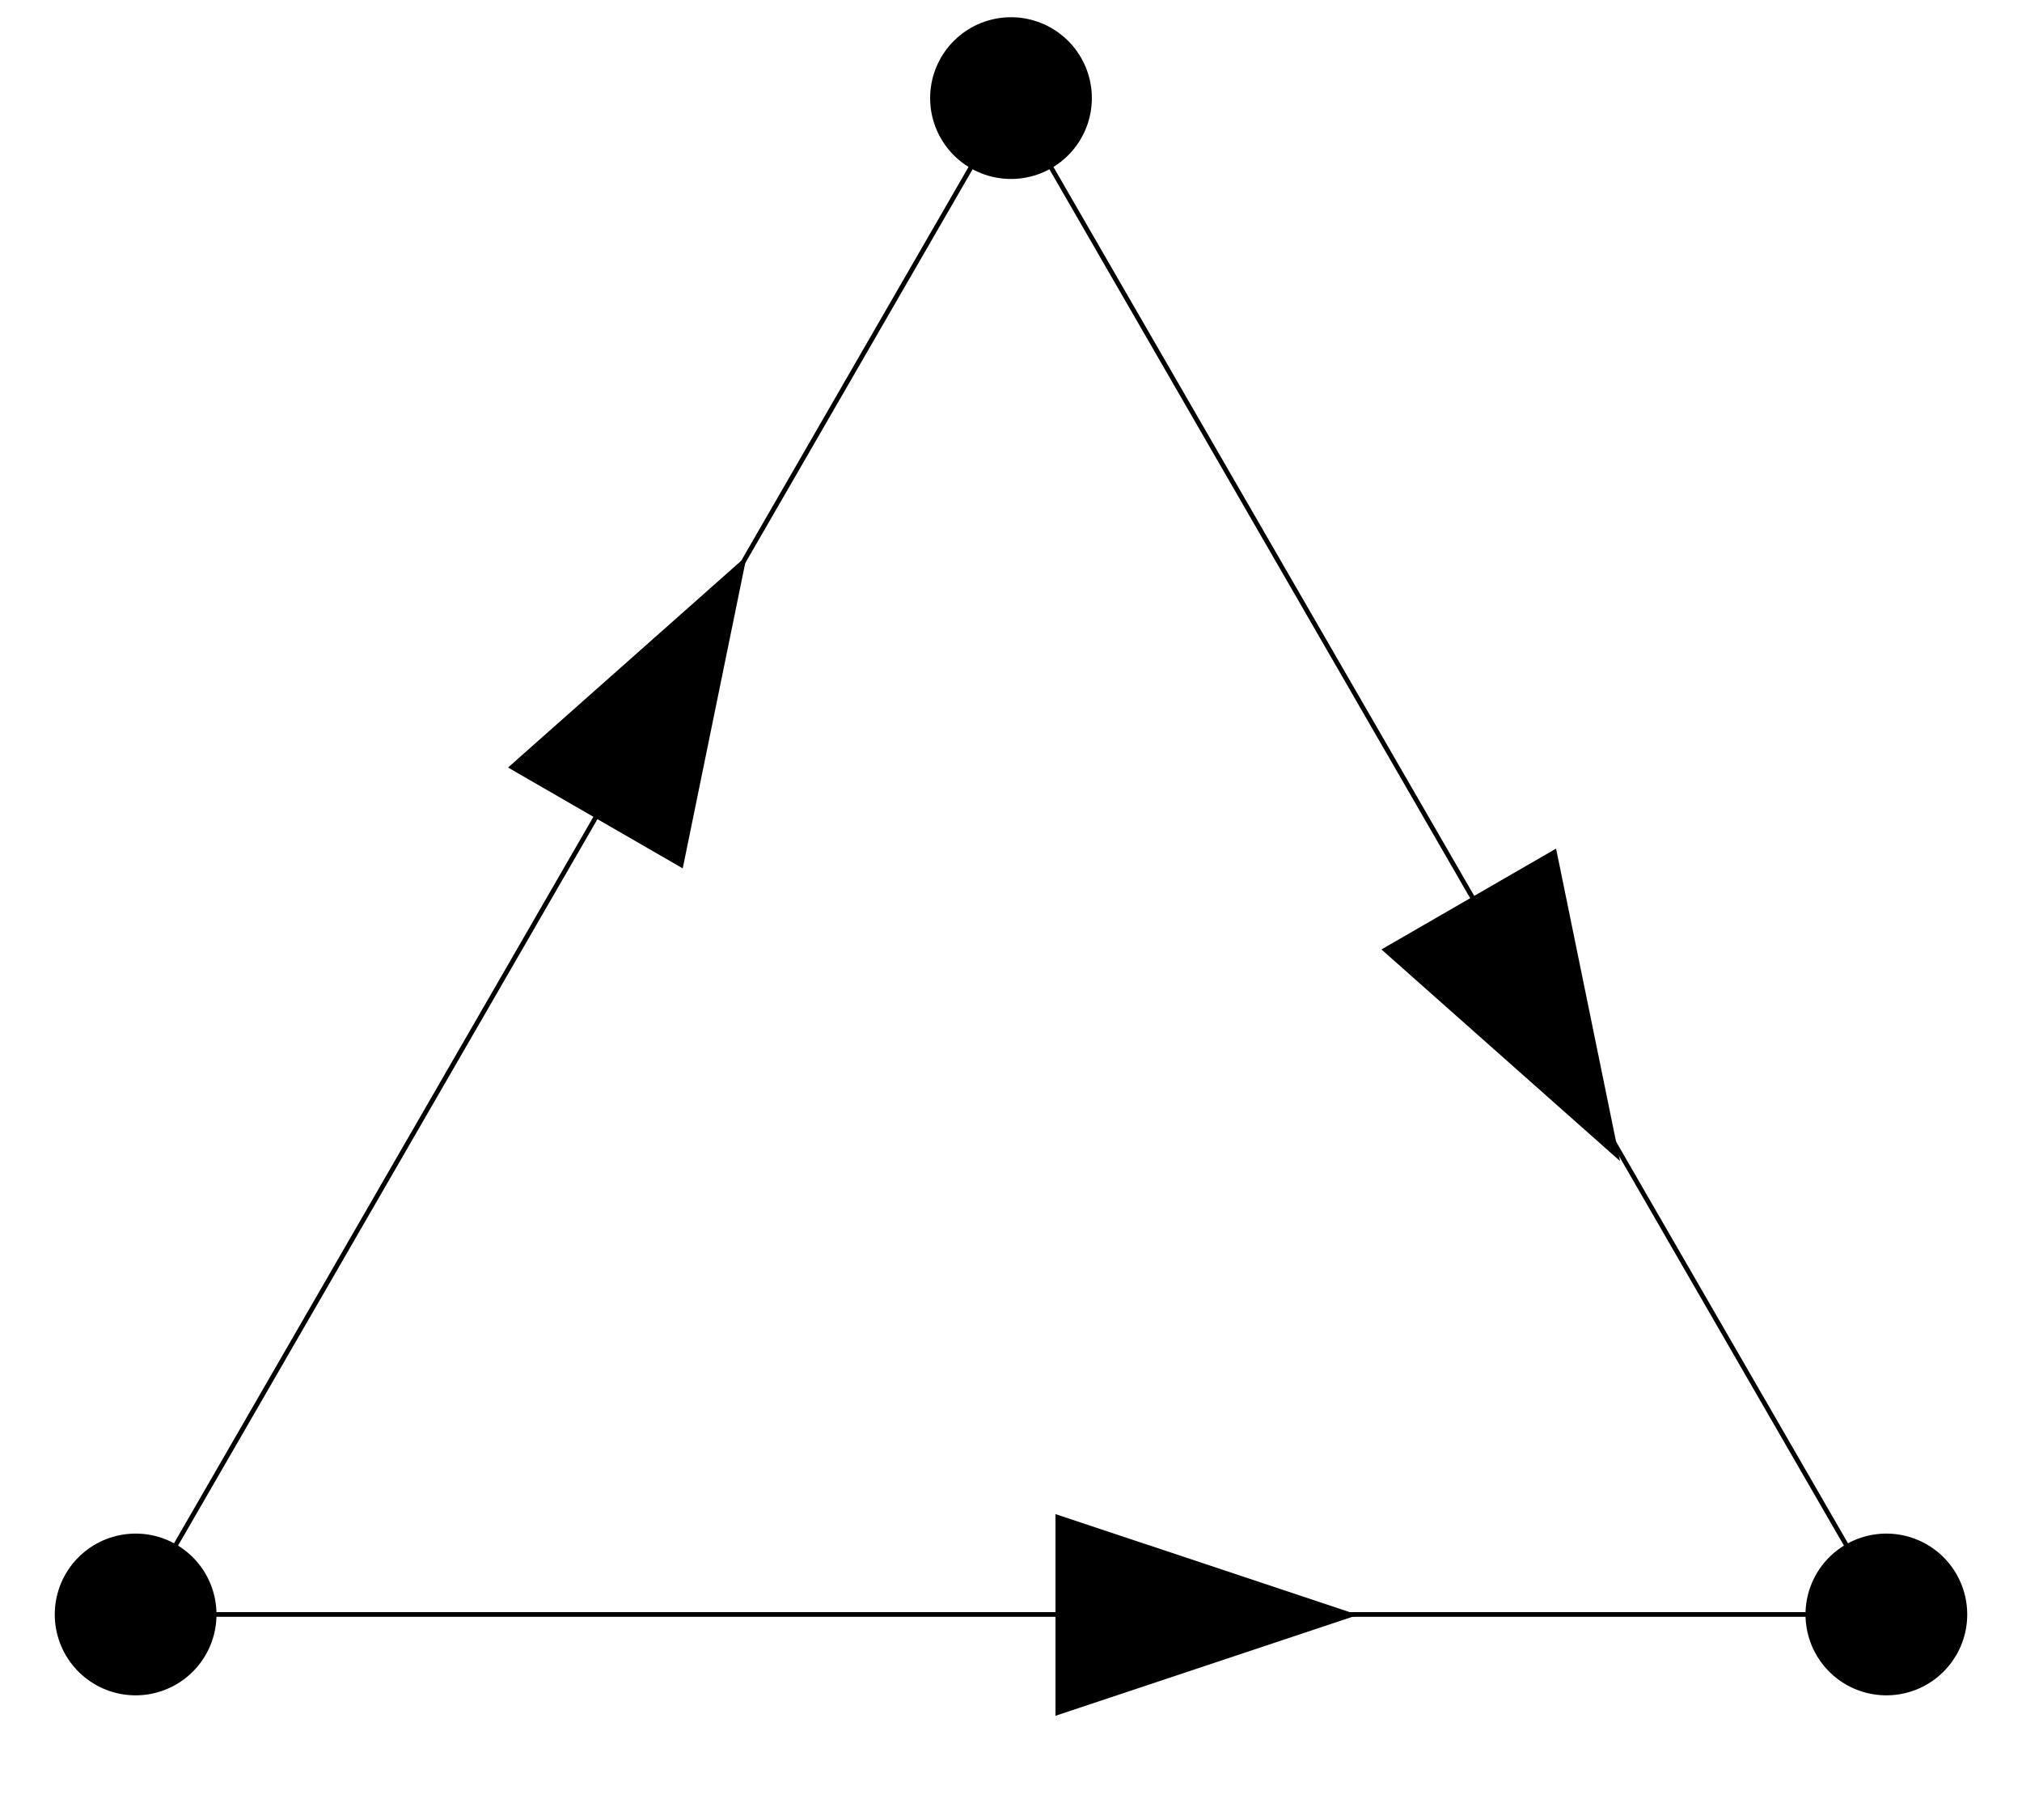
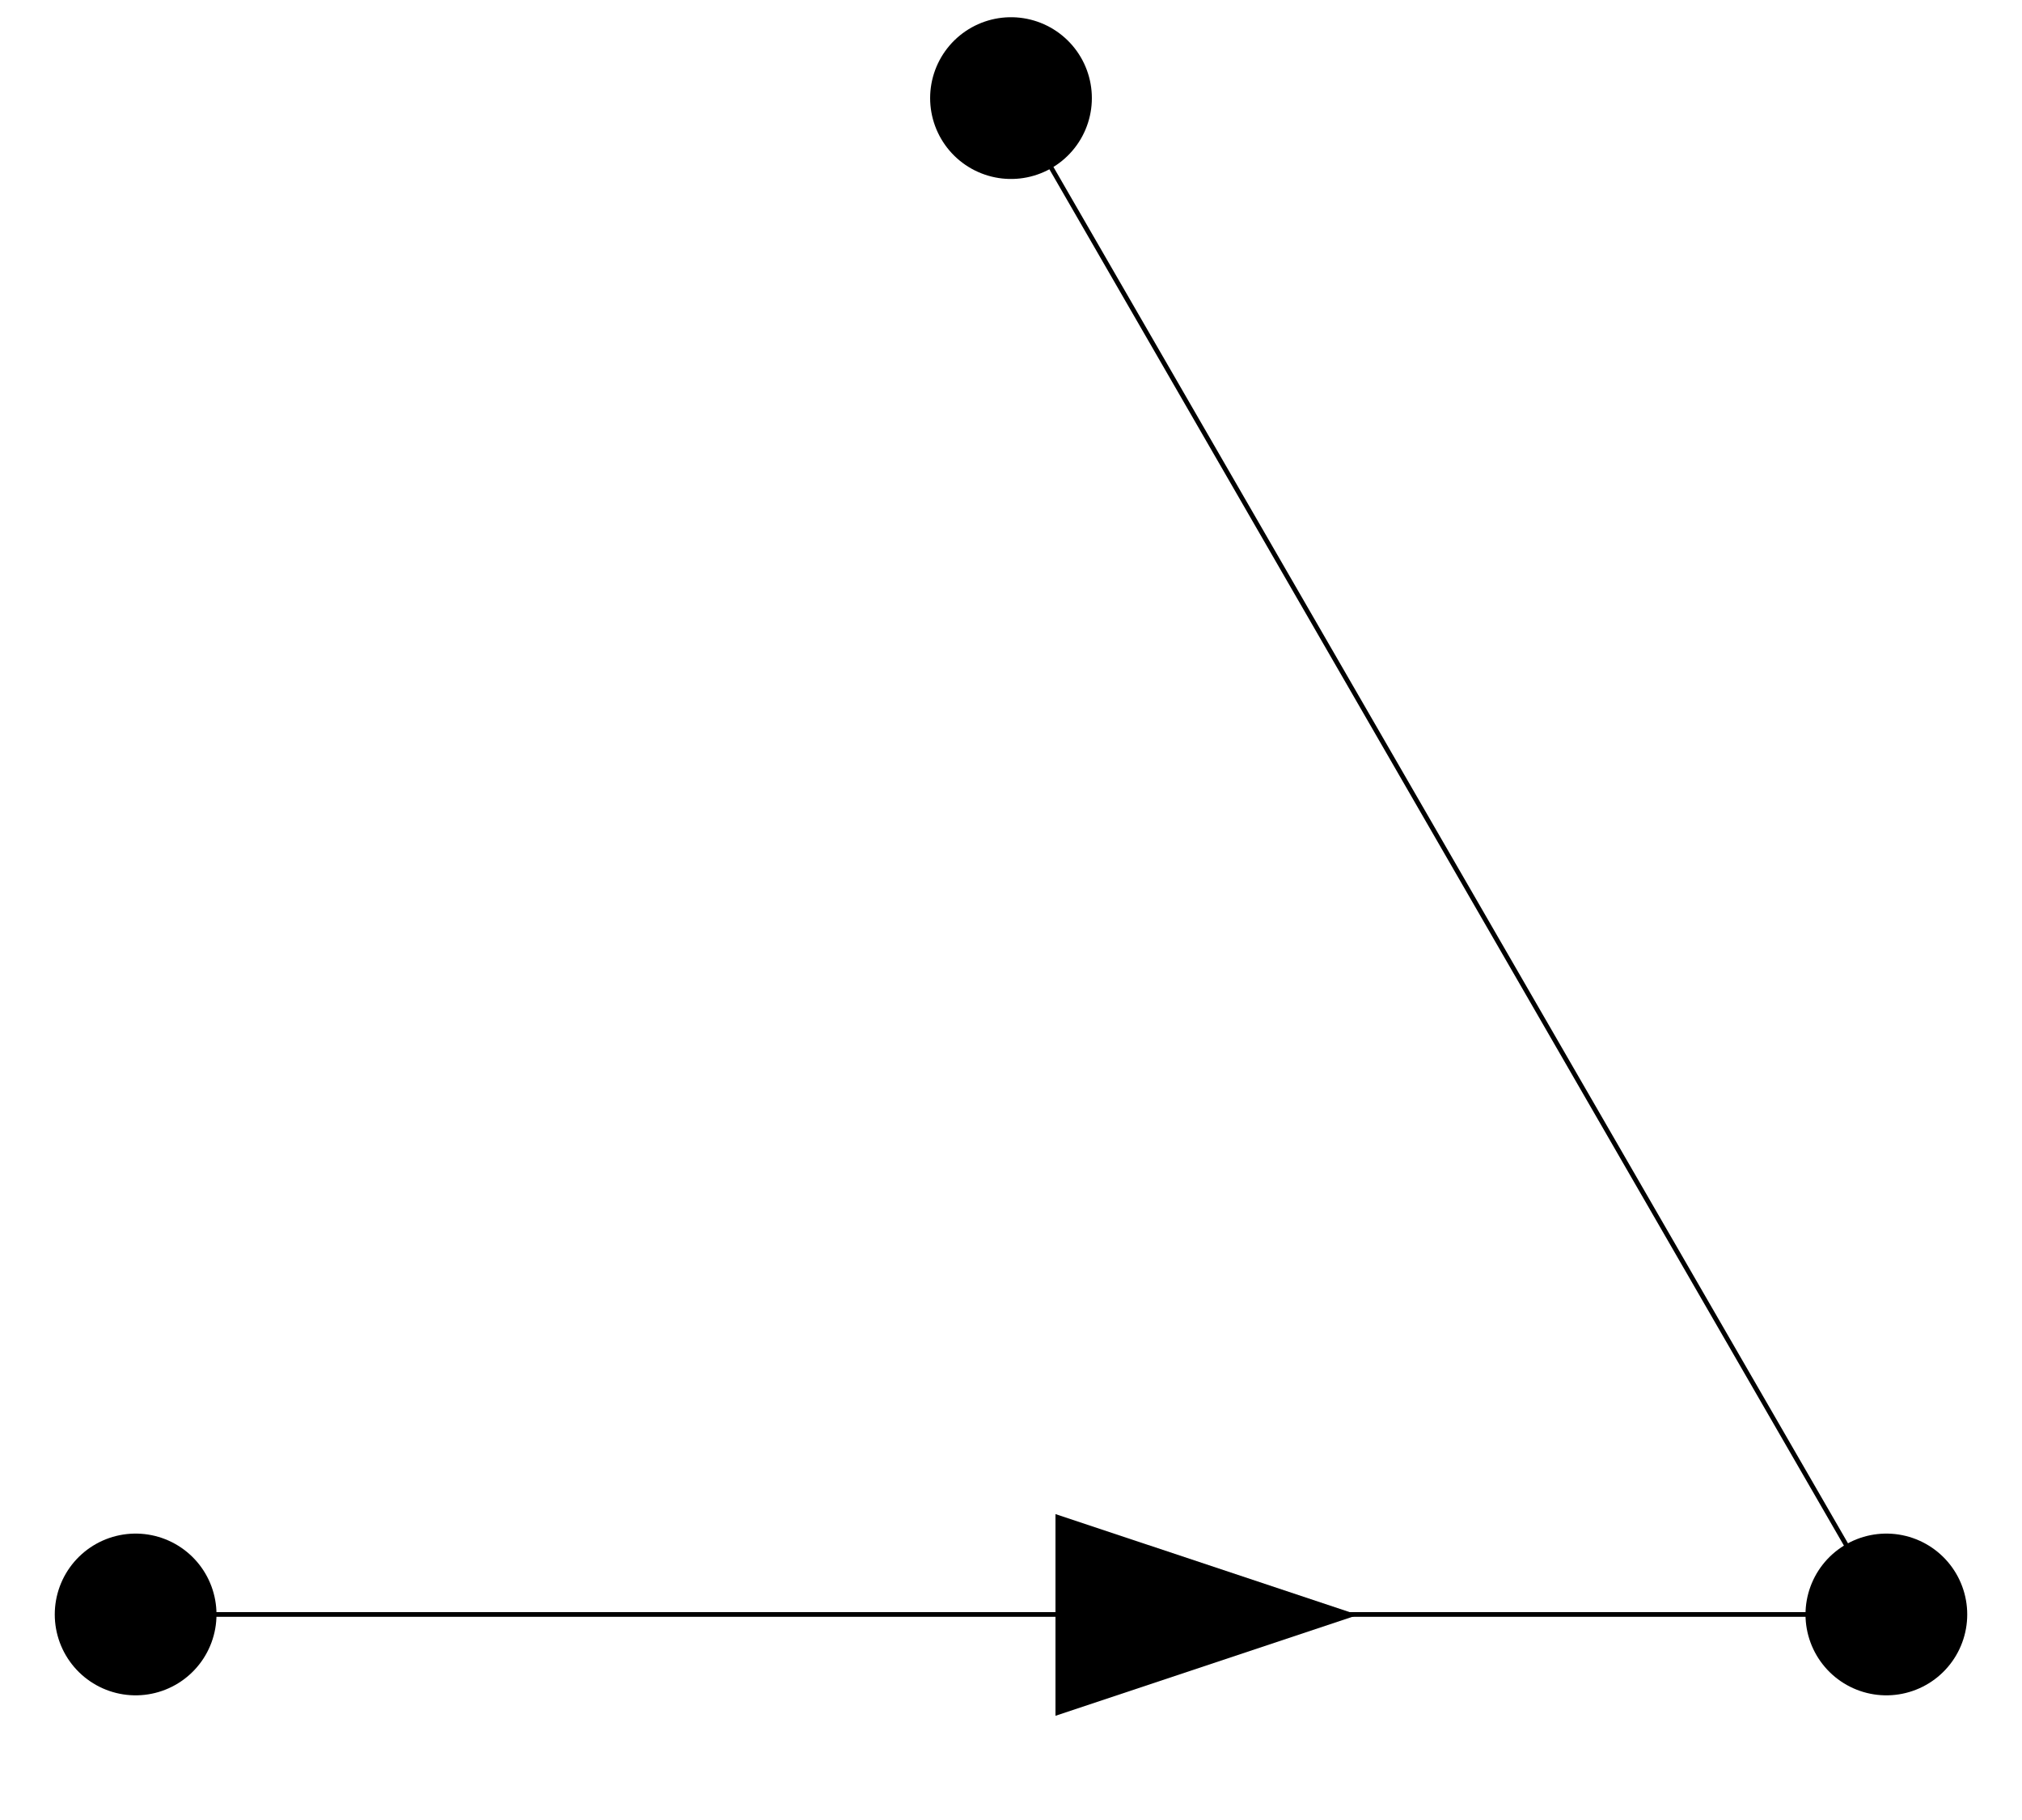
<svg xmlns="http://www.w3.org/2000/svg" width="216.5" height="194.81" viewBox="0 0 216.5 194.81">
  <path fill="none" stroke-width="173.167" stroke-linecap="round" stroke-linejoin="round" stroke="rgb(0%, 0%, 0%)" stroke-opacity="1" stroke-miterlimit="10" d="M 2019.771 216.461 L 2019.771 216.461 " transform="matrix(0.1, 0, 0, -0.1, 0, 194.491)" />
  <path fill="none" stroke-width="173.167" stroke-linecap="round" stroke-linejoin="round" stroke="rgb(0%, 0%, 0%)" stroke-opacity="1" stroke-miterlimit="10" d="M 1082.494 1839.889 L 1082.494 1839.889 " transform="matrix(0.1, 0, 0, -0.1, 0, 194.491)" />
  <path fill="none" stroke-width="173.167" stroke-linecap="round" stroke-linejoin="round" stroke="rgb(0%, 0%, 0%)" stroke-opacity="1" stroke-miterlimit="10" d="M 145.217 216.461 L 145.217 216.461 " transform="matrix(0.1, 0, 0, -0.1, 0, 194.491)" />
  <path fill="none" stroke-width="5" stroke-linecap="round" stroke-linejoin="round" stroke="rgb(0%, 0%, 0%)" stroke-opacity="1" stroke-miterlimit="10" d="M 1082.494 1839.889 L 2019.771 216.461 " transform="matrix(0.1, 0, 0, -0.1, 0, 194.491)" />
-   <path fill-rule="nonzero" fill="rgb(0%, 0%, 0%)" fill-opacity="1" d="M 173.461 124.305 L 147.914 101.648 L 166.613 90.852 " />
  <path fill="none" stroke-width="5" stroke-linecap="round" stroke-linejoin="round" stroke="rgb(0%, 0%, 0%)" stroke-opacity="1" stroke-miterlimit="10" d="M 145.217 216.461 L 2019.771 216.461 " transform="matrix(0.1, 0, 0, -0.1, 0, 194.491)" />
  <path fill-rule="nonzero" fill="rgb(0%, 0%, 0%)" fill-opacity="1" d="M 145.406 172.895 L 113.012 183.695 L 113.012 162.098 " />
-   <path fill="none" stroke-width="5" stroke-linecap="round" stroke-linejoin="round" stroke="rgb(0%, 0%, 0%)" stroke-opacity="1" stroke-miterlimit="10" d="M 145.217 216.461 L 1082.494 1839.889 " transform="matrix(0.1, 0, 0, -0.1, 0, 194.491)" />
-   <path fill-rule="nonzero" fill="rgb(0%, 0%, 0%)" fill-opacity="1" d="M 79.949 59.516 L 73.102 92.969 L 54.398 82.172 " />
+   <path fill-rule="nonzero" fill="rgb(0%, 0%, 0%)" fill-opacity="1" d="M 79.949 59.516 L 54.398 82.172 " />
</svg>